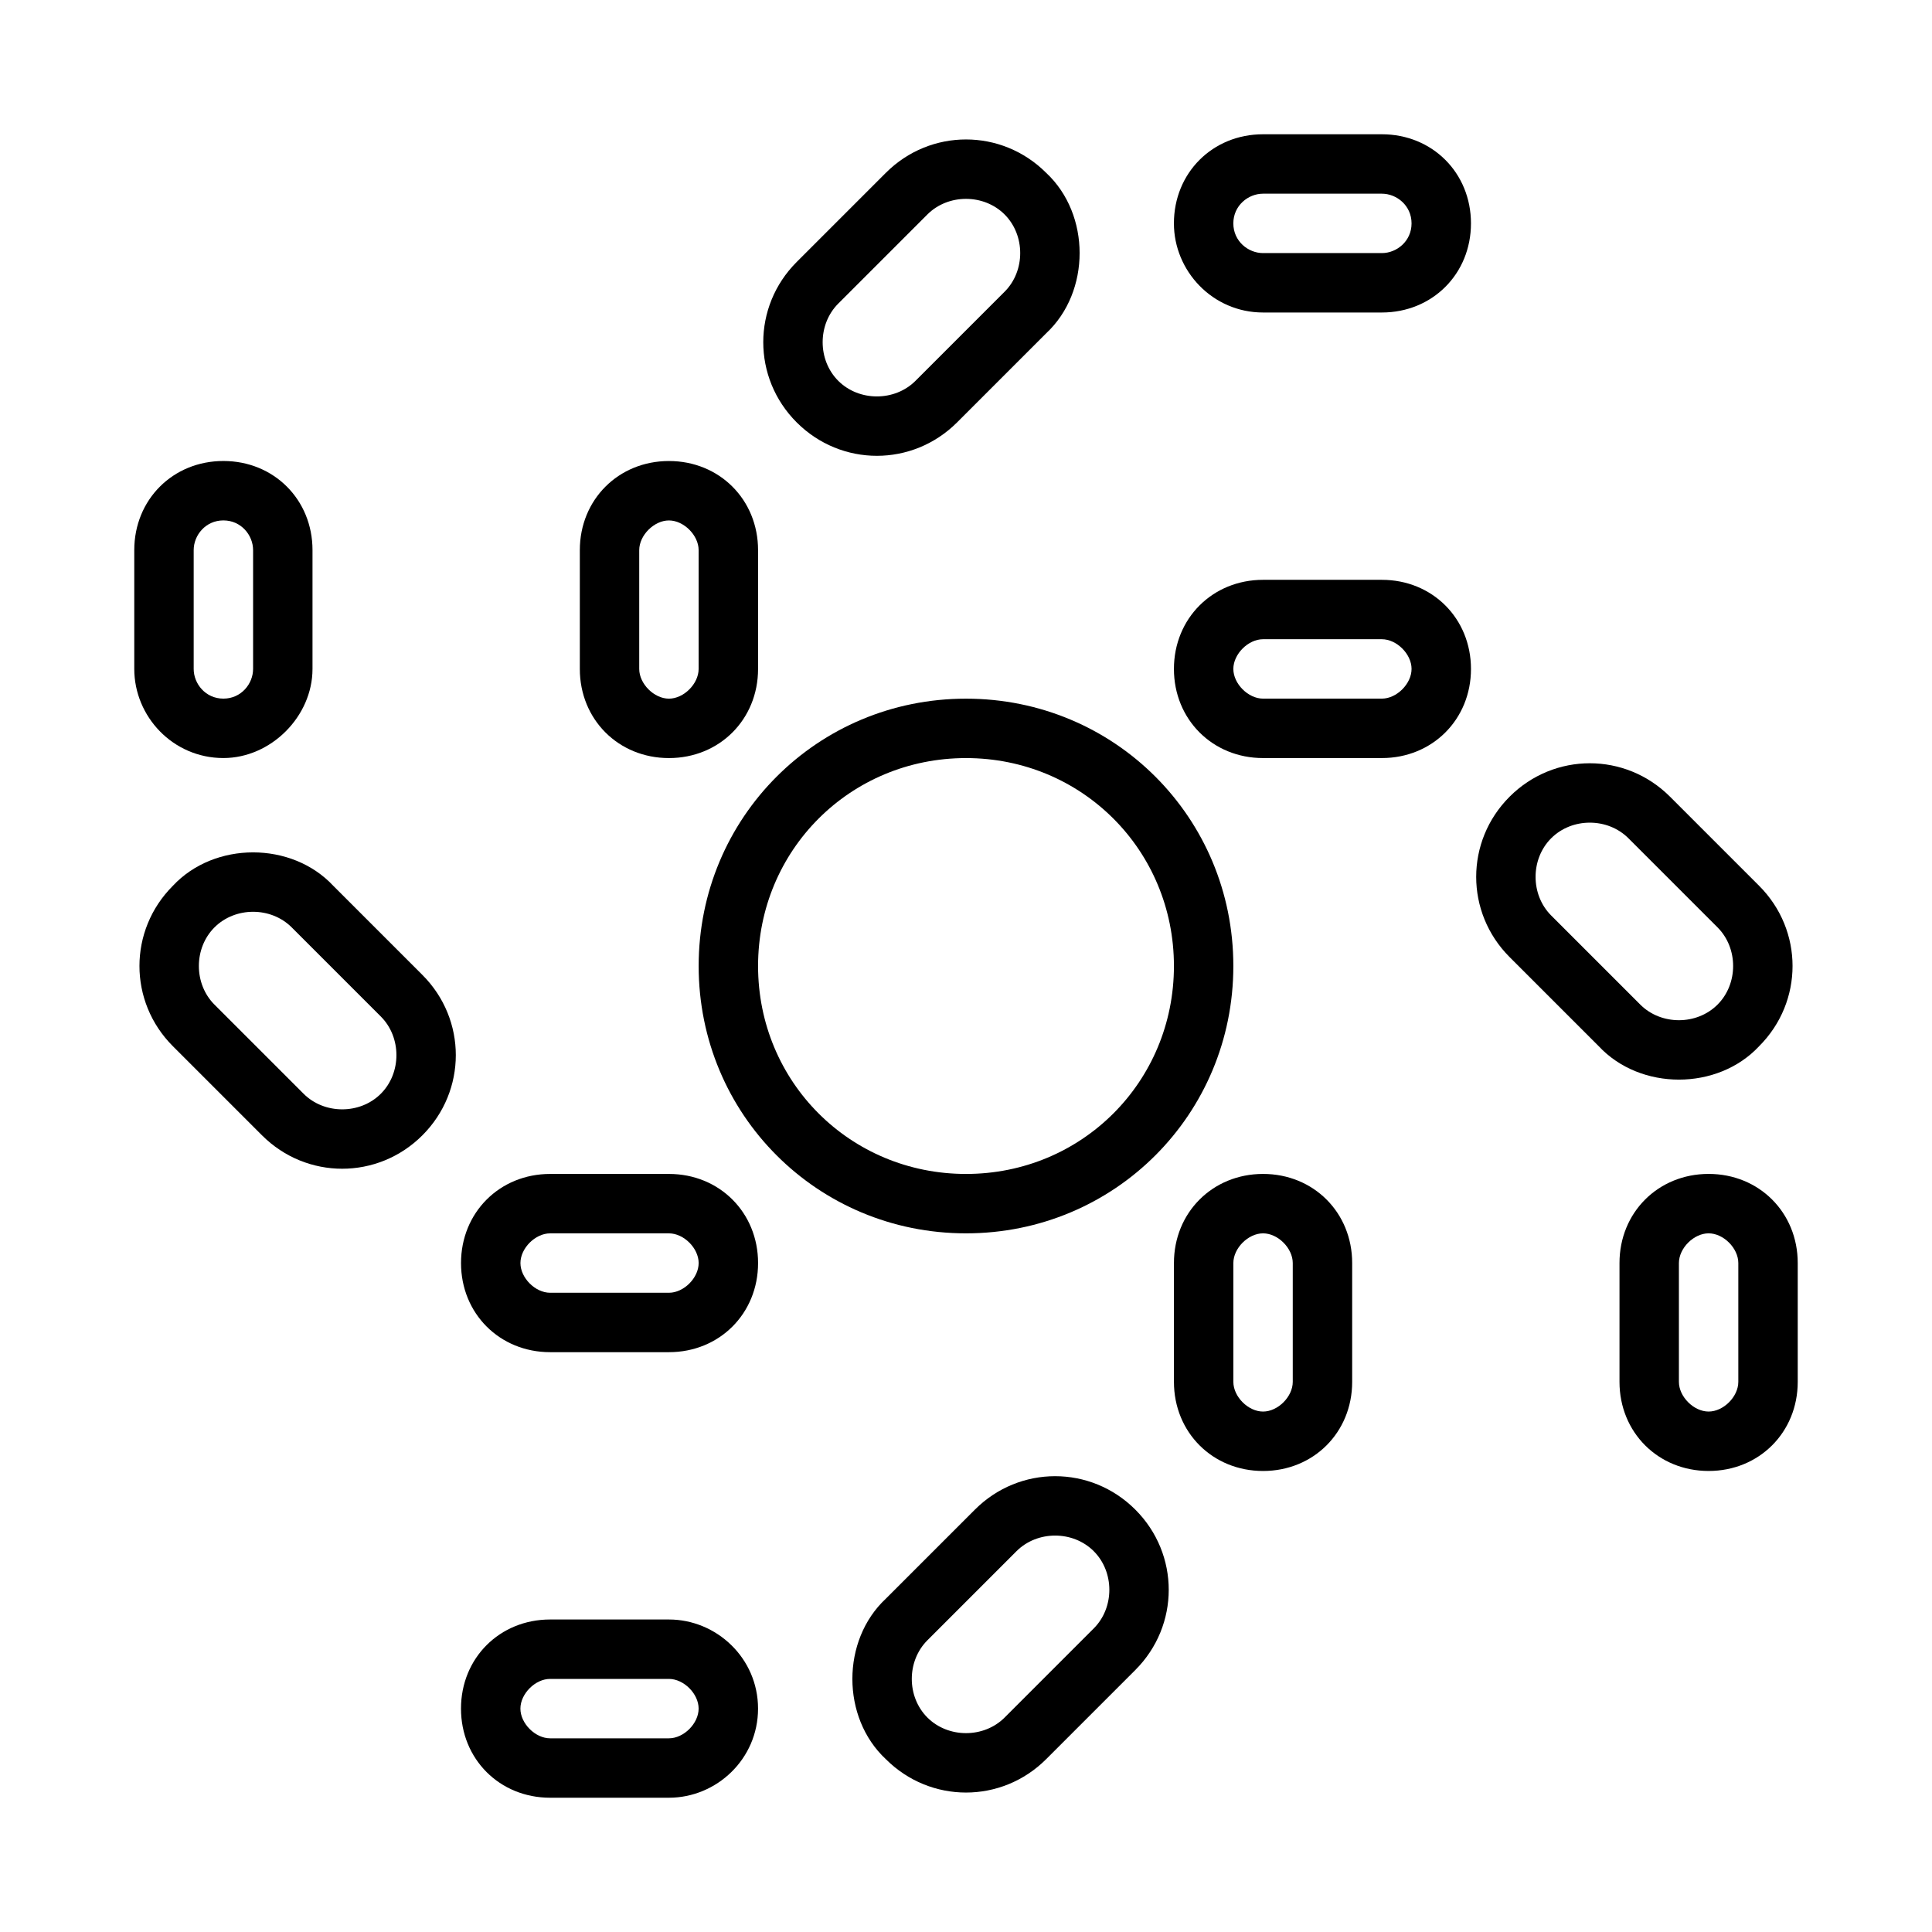
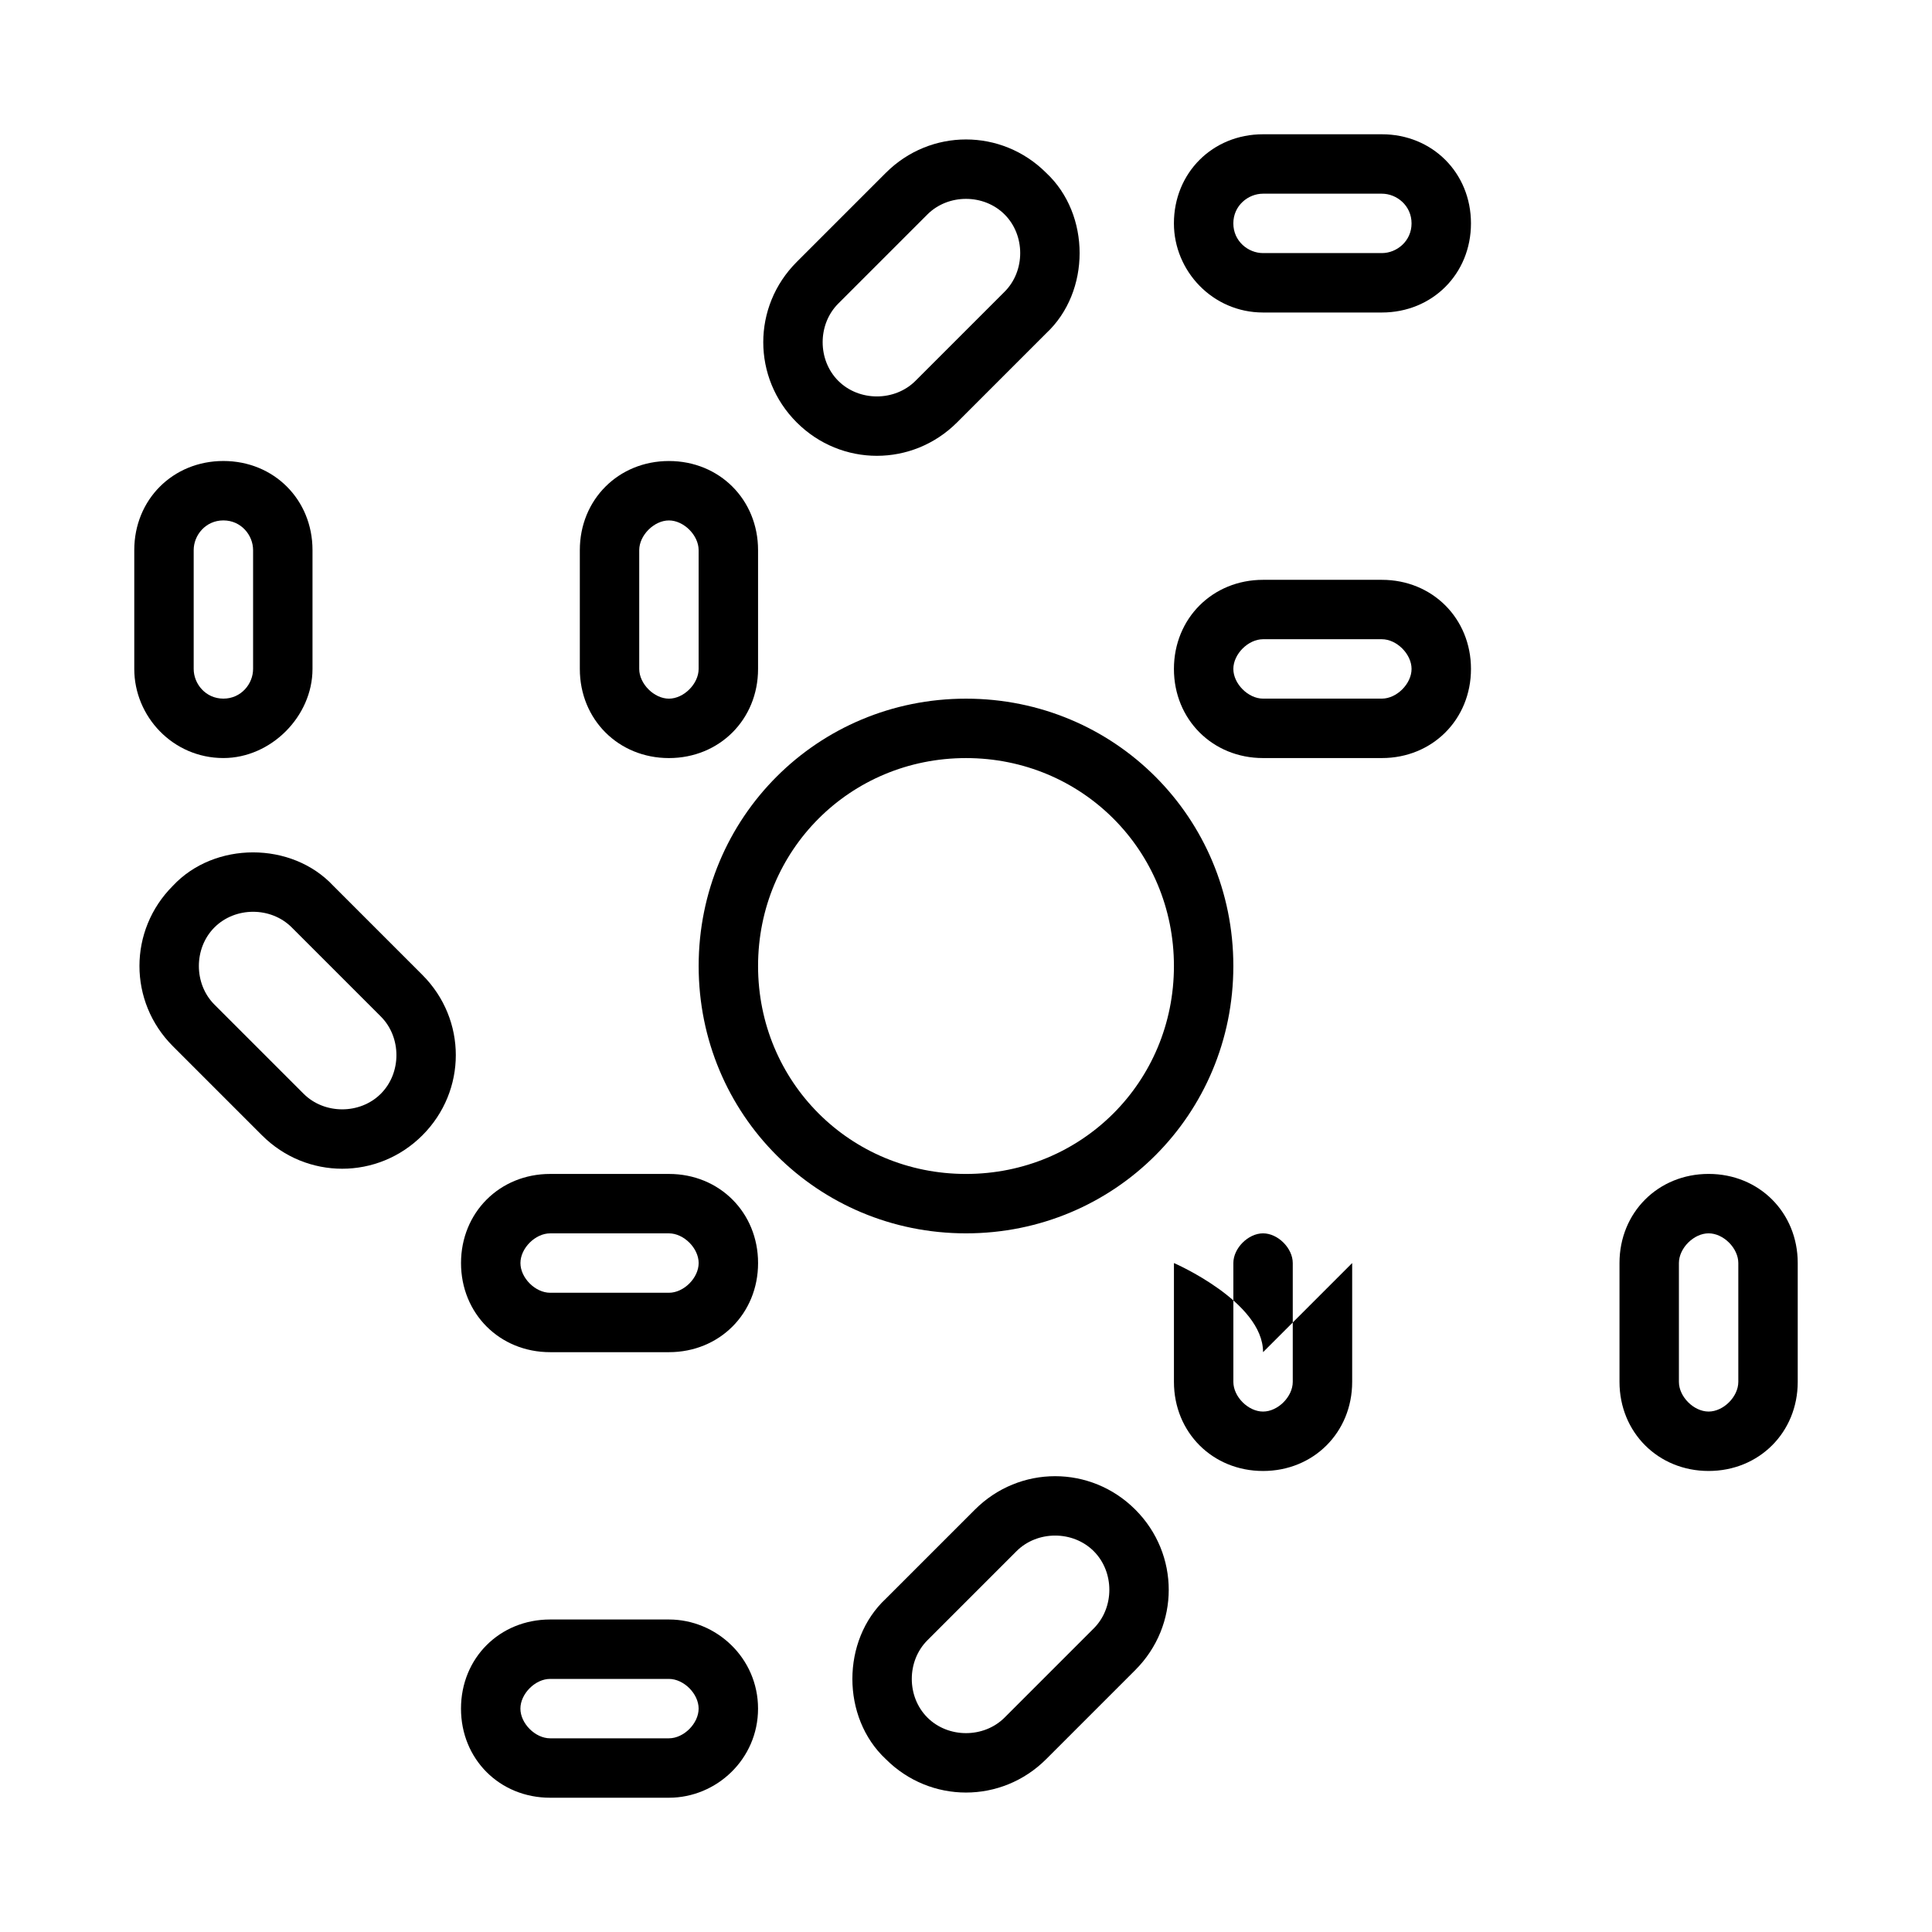
<svg xmlns="http://www.w3.org/2000/svg" fill="#000000" width="800px" height="800px" version="1.1" viewBox="144 144 512 512">
  <g>
    <path d="m213.43 444.87-23.617-23.617c-11.809-11.809-11.809-30.699 0-42.508 11.02-11.809 31.488-11.809 42.508 0l23.617 23.617c11.809 11.809 11.809 30.699 0 42.508-11.805 11.809-30.699 11.809-42.508 0zm-12.594-55.102c-5.512 5.512-5.512 14.957 0 20.469l23.617 23.617c5.512 5.512 14.957 5.512 20.469 0 5.512-5.512 5.512-14.957 0-20.469l-23.617-23.617c-5.512-5.512-14.957-5.512-20.469 0z" />
    <path d="m400 470.85c-39.359 0-70.848-31.488-70.848-70.848s31.488-70.848 70.848-70.848 70.848 31.488 70.848 70.848-31.488 70.848-70.848 70.848zm0-125.95c-30.699 0-55.105 24.402-55.105 55.105 0 30.699 24.402 55.105 55.105 55.105 30.699 0 55.105-24.402 55.105-55.105-0.004-30.703-24.406-55.105-55.105-55.105z" />
    <path d="m321.28 502.34h-31.488c-13.383 0-23.617-10.234-23.617-23.617s10.234-23.617 23.617-23.617h31.488c13.383 0 23.617 10.234 23.617 23.617s-10.234 23.617-23.617 23.617zm-31.488-31.488c-3.938 0-7.871 3.938-7.871 7.871 0 3.938 3.938 7.871 7.871 7.871h31.488c3.938 0 7.871-3.938 7.871-7.871 0-3.938-3.938-7.871-7.871-7.871z" />
    <path d="m203.2 344.89c-13.383 0-23.617-11.02-23.617-23.617v-31.488c0-13.383 10.234-23.617 23.617-23.617 13.383 0 23.617 10.234 23.617 23.617v31.488c-0.004 12.598-11.023 23.617-23.617 23.617zm0-62.977c-4.723 0-7.871 3.938-7.871 7.871v31.488c0 3.938 3.148 7.871 7.871 7.871 4.723 0 7.871-3.938 7.871-7.871v-31.488c0-3.934-3.148-7.871-7.871-7.871z" />
    <path d="m444.87 586.57-23.617 23.617c-11.809 11.809-30.699 11.809-42.508 0-11.809-11.02-11.809-31.488 0-42.508l23.617-23.617c11.809-11.809 30.699-11.809 42.508 0 11.809 11.805 11.809 30.699 0 42.508zm-55.102 12.594c5.512 5.512 14.957 5.512 20.469 0l23.617-23.617c5.512-5.512 5.512-14.957 0-20.469-5.512-5.512-14.957-5.512-20.469 0l-23.617 23.617c-5.512 5.512-5.512 14.957 0 20.469z" />
-     <path d="m502.34 478.72v31.488c0 13.383-10.234 23.617-23.617 23.617s-23.617-10.234-23.617-23.617v-31.488c0-13.383 10.234-23.617 23.617-23.617s23.617 10.234 23.617 23.617zm-31.488 31.488c0 3.938 3.938 7.871 7.871 7.871 3.938 0 7.871-3.938 7.871-7.871v-31.488c0-3.938-3.938-7.871-7.871-7.871-3.938 0-7.871 3.938-7.871 7.871z" />
+     <path d="m502.34 478.72v31.488c0 13.383-10.234 23.617-23.617 23.617s-23.617-10.234-23.617-23.617v-31.488s23.617 10.234 23.617 23.617zm-31.488 31.488c0 3.938 3.938 7.871 7.871 7.871 3.938 0 7.871-3.938 7.871-7.871v-31.488c0-3.938-3.938-7.871-7.871-7.871-3.938 0-7.871 3.938-7.871 7.871z" />
    <path d="m344.89 596.8c0 13.383-11.02 23.617-23.617 23.617h-31.488c-13.383 0-23.617-10.234-23.617-23.617 0-13.383 10.234-23.617 23.617-23.617h31.488c12.598 0 23.617 10.234 23.617 23.617zm-62.977 0c0 3.938 3.938 7.871 7.871 7.871h31.488c3.938 0 7.871-3.938 7.871-7.871 0-3.938-3.938-7.871-7.871-7.871h-31.488c-3.934-0.004-7.871 3.934-7.871 7.871z" />
-     <path d="m586.57 355.13 23.617 23.617c11.809 11.809 11.809 30.699 0 42.508-11.02 11.809-31.488 11.809-42.508 0l-23.617-23.617c-11.809-11.809-11.809-30.699 0-42.508 11.805-11.809 30.699-11.809 42.508 0zm12.594 55.102c5.512-5.512 5.512-14.957 0-20.469l-23.617-23.617c-5.512-5.512-14.957-5.512-20.469 0s-5.512 14.957 0 20.469l23.617 23.617c5.512 5.512 14.957 5.512 20.469 0z" />
    <path d="m478.72 297.66h31.488c13.383 0 23.617 10.234 23.617 23.617s-10.234 23.617-23.617 23.617h-31.488c-13.383 0-23.617-10.234-23.617-23.617 0-13.387 10.234-23.617 23.617-23.617zm31.488 31.484c3.938 0 7.871-3.938 7.871-7.871 0-3.938-3.938-7.871-7.871-7.871h-31.488c-3.938 0-7.871 3.938-7.871 7.871 0 3.938 3.938 7.871 7.871 7.871z" />
    <path d="m596.8 455.1c13.383 0 23.617 10.234 23.617 23.617v31.488c0 13.383-10.234 23.617-23.617 23.617-13.383 0-23.617-10.234-23.617-23.617v-31.488c0-13.383 10.234-23.617 23.617-23.617zm0 62.977c3.938 0 7.871-3.938 7.871-7.871v-31.488c0-3.938-3.938-7.871-7.871-7.871-3.938 0-7.871 3.938-7.871 7.871v31.488c-0.004 3.938 3.934 7.871 7.871 7.871z" />
    <path d="m355.13 213.43 23.617-23.617c11.809-11.809 30.699-11.809 42.508 0 11.809 11.02 11.809 31.488 0 42.508l-23.617 23.617c-11.809 11.809-30.699 11.809-42.508 0-11.809-11.805-11.809-30.699 0-42.508zm55.102-12.594c-5.512-5.512-14.957-5.512-20.469 0l-23.617 23.617c-5.512 5.512-5.512 14.957 0 20.469s14.957 5.512 20.469 0l23.617-23.617c5.512-5.512 5.512-14.957 0-20.469z" />
    <path d="m297.66 321.28v-31.488c0-13.383 10.234-23.617 23.617-23.617s23.617 10.234 23.617 23.617v31.488c0 13.383-10.234 23.617-23.617 23.617-13.387 0-23.617-10.234-23.617-23.617zm31.484-31.488c0-3.938-3.938-7.871-7.871-7.871-3.938 0-7.871 3.938-7.871 7.871v31.488c0 3.938 3.938 7.871 7.871 7.871 3.938 0 7.871-3.938 7.871-7.871z" />
    <path d="m455.1 203.2c0-13.383 10.234-23.617 23.617-23.617h31.488c13.383 0 23.617 10.234 23.617 23.617 0 13.383-10.234 23.617-23.617 23.617h-31.488c-13.383-0.004-23.617-11.023-23.617-23.617zm62.977 0c0-4.723-3.938-7.871-7.871-7.871h-31.488c-3.938 0-7.871 3.148-7.871 7.871 0 4.723 3.938 7.871 7.871 7.871h31.488c3.938 0 7.871-3.148 7.871-7.871z" />
  </g>
</svg>